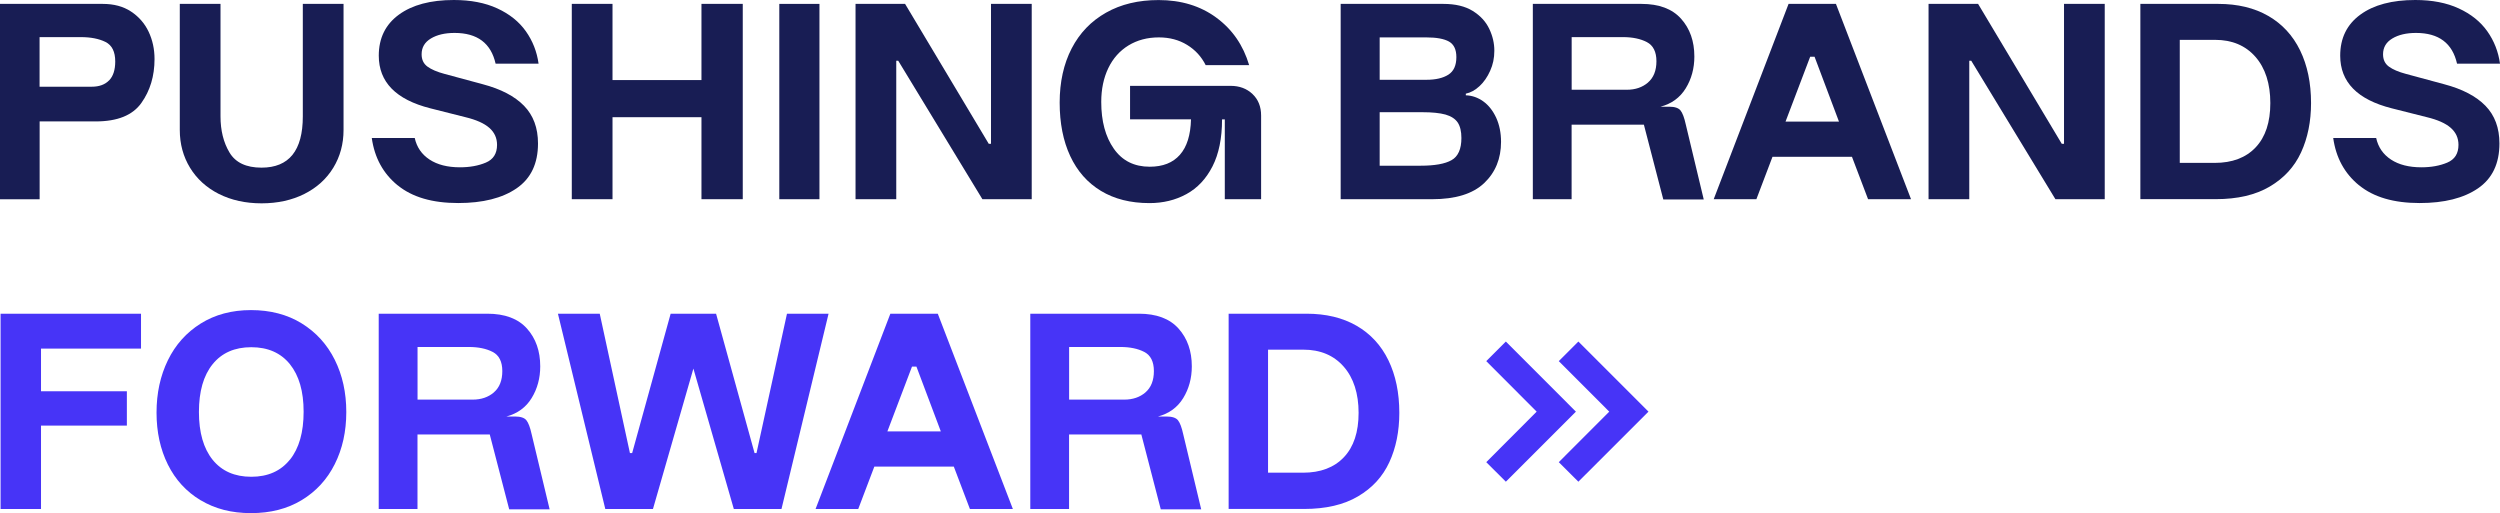
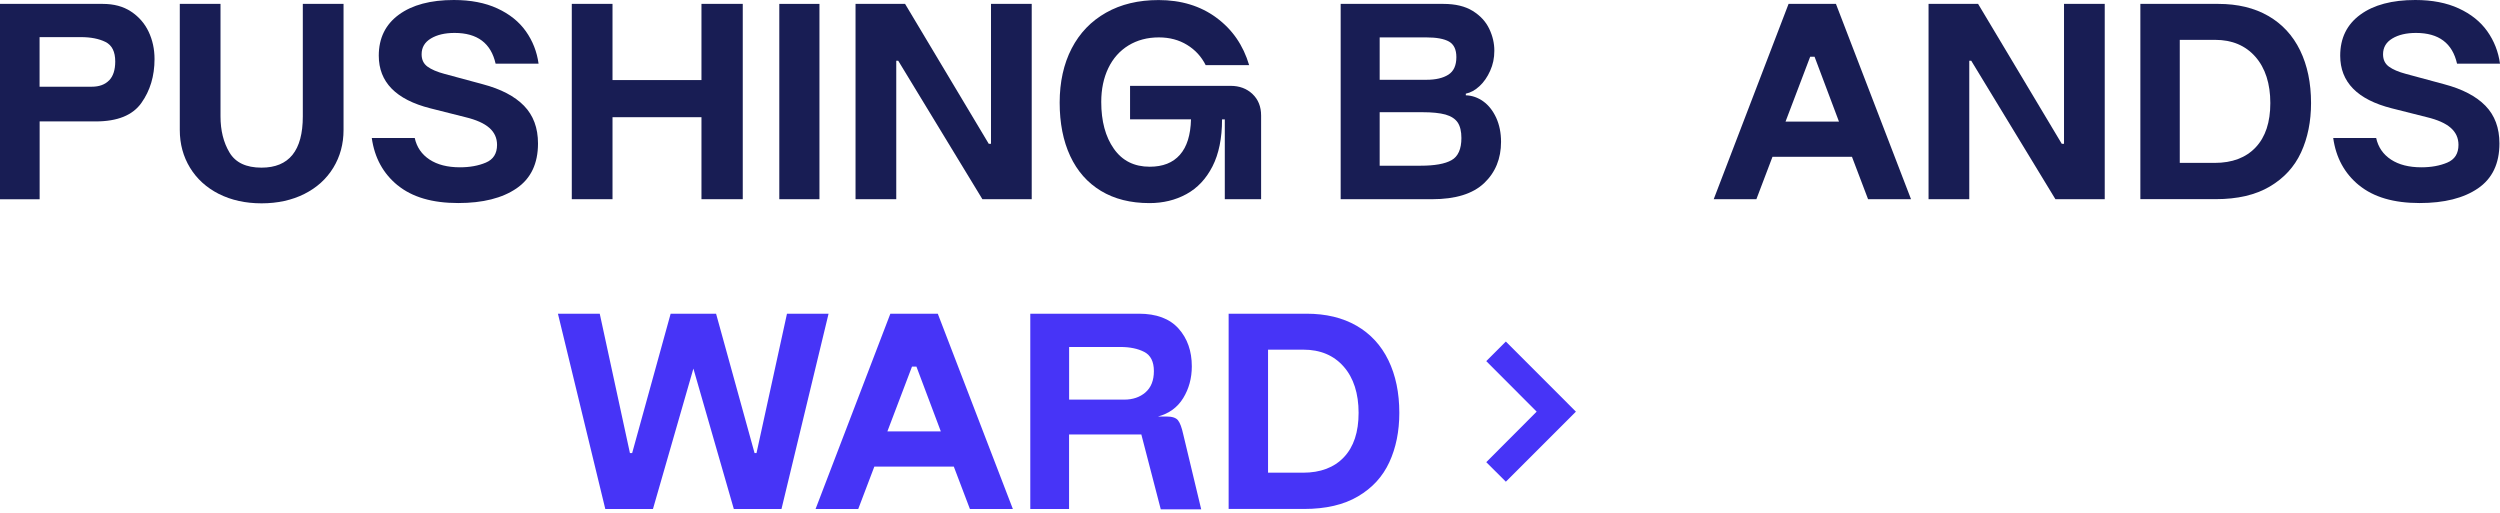
<svg xmlns="http://www.w3.org/2000/svg" id="Ebene_1" data-name="Ebene 1" viewBox="0 0 436.48 89.59">
  <g>
    <path d="M0,.68h17.94c1.94,0,3.58.44,4.93,1.33,1.35.89,2.38,2.06,3.07,3.51.69,1.45,1.04,3.05,1.04,4.79,0,2.97-.77,5.52-2.3,7.67-1.53,2.15-4.18,3.22-7.96,3.22H6.92v13.59H0V.68ZM19.06,14.03c.71-.74,1.06-1.84,1.06-3.29,0-1.71-.56-2.84-1.69-3.41-1.13-.56-2.56-.85-4.31-.85h-7.21v8.66h9.09c1.32,0,2.34-.37,3.05-1.11Z" fill="#181d54" />
    <path d="M38.21,33.86c-2.16-1.1-3.84-2.62-5.03-4.57-1.19-1.95-1.79-4.15-1.79-6.6V.68h7.11v19.64c0,2.45.52,4.56,1.57,6.31,1.05,1.76,2.91,2.64,5.59,2.64,4.8,0,7.21-2.98,7.21-8.95V.68h7.11v22.01c0,2.45-.6,4.65-1.79,6.6-1.19,1.95-2.88,3.48-5.05,4.57s-4.67,1.64-7.47,1.64-5.29-.55-7.45-1.64Z" fill="#181d54" />
    <path d="M69.43,32.36c-2.53-2.06-4.04-4.82-4.52-8.27h7.5c.35,1.61,1.22,2.87,2.59,3.77,1.37.9,3.14,1.35,5.3,1.35,1.71,0,3.22-.27,4.52-.82,1.31-.55,1.96-1.58,1.96-3.1,0-1.19-.45-2.18-1.35-2.97-.9-.79-2.29-1.41-4.16-1.86l-6.14-1.55c-6-1.52-9-4.58-9-9.19,0-3.06,1.17-5.45,3.51-7.16,2.34-1.71,5.54-2.56,9.6-2.56,2.93,0,5.47.49,7.59,1.47,2.13.98,3.79,2.31,4.98,3.99,1.19,1.68,1.93,3.56,2.22,5.66h-7.5c-.81-3.58-3.19-5.37-7.16-5.37-1.68,0-3.06.32-4.14.97-1.08.65-1.62,1.56-1.62,2.76,0,.94.34,1.65,1.02,2.15s1.68.93,3,1.28l6.63,1.79c3.19.84,5.6,2.1,7.23,3.77,1.63,1.68,2.44,3.87,2.44,6.58,0,3.52-1.25,6.13-3.75,7.84-2.5,1.71-5.89,2.56-10.18,2.56-4.52,0-8.04-1.03-10.57-3.1Z" fill="#181d54" />
    <path d="M99.83.68h7.11v13.3h15.53V.68h7.21v34.1h-7.21v-14.32h-15.53v14.32h-7.11V.68Z" fill="#181d54" />
    <path d="M136.06.68h7.01v34.1h-7.01V.68Z" fill="#181d54" />
    <path d="M149.36.68h8.66l14.61,24.43h.39V.68h7.11v34.1h-8.61l-14.7-24.18h-.34v24.18h-7.11V.68Z" fill="#181d54" />
    <path d="M197.3,14.99h17.56c1.55,0,2.82.48,3.82,1.43,1,.95,1.5,2.2,1.5,3.75v14.61h-6.34v-13.93h-.48c0,3.29-.56,6.02-1.67,8.2s-2.63,3.79-4.55,4.84c-1.92,1.05-4.07,1.57-6.46,1.57-3.29,0-6.11-.71-8.46-2.13-2.35-1.42-4.14-3.45-5.37-6.09-1.23-2.64-1.84-5.76-1.84-9.33s.7-6.76,2.1-9.46,3.4-4.77,6-6.24c2.6-1.47,5.65-2.2,9.17-2.2,3.93,0,7.3,1.02,10.08,3.07,2.79,2.05,4.7,4.81,5.73,8.29h-7.59c-.74-1.48-1.82-2.66-3.24-3.53-1.42-.87-3.06-1.31-4.93-1.31-2,0-3.77.47-5.3,1.4-1.53.94-2.71,2.26-3.53,3.97-.82,1.71-1.23,3.68-1.23,5.9,0,3.35.73,6.08,2.2,8.17,1.47,2.1,3.56,3.14,6.26,3.14,2.29,0,4.05-.69,5.27-2.08,1.23-1.39,1.87-3.45,1.94-6.19h-10.64v-5.85Z" fill="#181d54" />
    <path d="M234.06.68h17.94c2.1,0,3.8.41,5.13,1.23,1.32.82,2.28,1.86,2.88,3.12.6,1.26.89,2.53.89,3.82s-.24,2.43-.73,3.51c-.48,1.08-1.1,1.98-1.86,2.68-.76.71-1.56,1.14-2.39,1.31v.29c1.1.03,2.11.39,3.05,1.06.94.68,1.68,1.63,2.25,2.85.56,1.23.85,2.63.85,4.21,0,2.93-.98,5.34-2.95,7.21-1.97,1.87-5,2.81-9.09,2.81h-15.96V.68ZM252.87,13.04c.94-.6,1.4-1.62,1.4-3.07,0-1.32-.43-2.22-1.28-2.71-.85-.48-2.17-.73-3.94-.73h-8.17v7.4h8.17c1.61,0,2.89-.3,3.82-.89ZM253.43,27.96c1.14-.64,1.72-1.93,1.72-3.87,0-1.16-.22-2.06-.65-2.71-.44-.64-1.15-1.1-2.13-1.38-.98-.27-2.33-.41-4.04-.41h-7.45v9.34h7.16c2.45,0,4.25-.32,5.39-.97Z" fill="#181d54" />
-     <path d="M267.62.68h18.96c3.06,0,5.37.86,6.92,2.59,1.55,1.73,2.32,3.93,2.32,6.6,0,2.06-.5,3.91-1.5,5.54-1,1.63-2.47,2.7-4.4,3.22h1.5c.97,0,1.63.22,1.98.65.35.43.66,1.25.92,2.44l3.14,13.11h-7.06l-3.39-13.06h-12.62v13.01h-6.77V.68ZM287.72,14.41c.98-.84,1.48-2.08,1.48-3.72s-.56-2.76-1.67-3.34c-1.11-.58-2.51-.87-4.18-.87h-8.95v9.19h9.63c1.48,0,2.72-.42,3.7-1.26Z" fill="#181d54" />
    <path d="M312.27.68h8.27l13.11,34.1h-7.5l-2.81-7.4h-13.88l-2.81,7.4h-7.45L312.27.68ZM321.07,21.23l-4.26-11.32h-.77l-4.3,11.32h9.33Z" fill="#181d54" />
    <path d="M336.7.68h8.66l14.61,24.43h.39V.68h7.11v34.1h-8.61l-14.7-24.18h-.34v24.18h-7.11V.68Z" fill="#181d54" />
    <path d="M373.7.68h13.59c3.39,0,6.3.7,8.73,2.1,2.43,1.4,4.29,3.41,5.56,6.02,1.27,2.61,1.91,5.68,1.91,9.19,0,3.22-.58,6.09-1.74,8.61-1.16,2.52-2.98,4.51-5.47,5.97-2.48,1.47-5.63,2.2-9.43,2.2h-13.16V.68ZM393.82,25.73c1.71-1.81,2.56-4.38,2.56-7.74s-.87-6.11-2.61-8.08c-1.74-1.97-4.08-2.95-7.01-2.95h-6.19v21.48h6.09c3.06,0,5.45-.9,7.16-2.71Z" fill="#181d54" />
    <path d="M411.88,32.36c-2.53-2.06-4.04-4.82-4.52-8.27h7.5c.35,1.61,1.22,2.87,2.59,3.77,1.37.9,3.14,1.35,5.3,1.35,1.71,0,3.22-.27,4.52-.82,1.31-.55,1.96-1.58,1.96-3.1,0-1.19-.45-2.18-1.35-2.97-.9-.79-2.29-1.41-4.16-1.86l-6.14-1.55c-6-1.52-9-4.58-9-9.19,0-3.06,1.17-5.45,3.51-7.16s5.54-2.56,9.6-2.56c2.93,0,5.47.49,7.59,1.47,2.13.98,3.79,2.31,4.98,3.99,1.19,1.68,1.93,3.56,2.22,5.66h-7.5c-.81-3.58-3.19-5.37-7.16-5.37-1.68,0-3.06.32-4.14.97-1.08.65-1.62,1.56-1.62,2.76,0,.94.34,1.65,1.02,2.15.68.5,1.68.93,3,1.28l6.63,1.79c3.19.84,5.6,2.1,7.23,3.77,1.63,1.68,2.44,3.87,2.44,6.58,0,3.52-1.25,6.13-3.75,7.84-2.5,1.71-5.89,2.56-10.18,2.56-4.52,0-8.04-1.03-10.57-3.1Z" fill="#181d54" />
  </g>
  <g>
-     <path d="M.1,54.77h24.52v6.09H7.16v7.45h14.99v6H7.16v14.56H.1v-34.1Z" fill="#4734f7" />
-     <path d="M35.04,87.35c-2.5-1.5-4.41-3.58-5.73-6.24-1.32-2.66-1.98-5.68-1.98-9.07s.66-6.43,1.98-9.14,3.23-4.84,5.73-6.41c2.5-1.56,5.42-2.35,8.78-2.35s6.34.77,8.85,2.32,4.44,3.67,5.78,6.36c1.34,2.69,2.01,5.73,2.01,9.12s-.67,6.42-2.01,9.09c-1.34,2.68-3.27,4.77-5.78,6.29s-5.47,2.27-8.85,2.27-6.28-.75-8.78-2.25ZM50.62,80.26c1.6-2,2.39-4.79,2.39-8.37s-.8-6.31-2.39-8.3c-1.6-1.98-3.85-2.97-6.75-2.97s-5.15.99-6.75,2.97c-1.6,1.98-2.39,4.76-2.39,8.34s.8,6.36,2.39,8.34c1.6,1.98,3.85,2.97,6.75,2.97s5.15-1,6.75-3Z" fill="#4734f7" />
-     <path d="M66.12,54.77h18.96c3.06,0,5.37.86,6.92,2.59,1.55,1.73,2.32,3.93,2.32,6.6,0,2.06-.5,3.91-1.5,5.54-1,1.63-2.47,2.7-4.4,3.22h1.5c.97,0,1.63.22,1.98.65.35.43.66,1.25.92,2.44l3.14,13.11h-7.06l-3.39-13.06h-12.62v13.01h-6.77v-34.1ZM86.22,68.51c.98-.84,1.48-2.08,1.48-3.72s-.56-2.76-1.67-3.34c-1.11-.58-2.51-.87-4.18-.87h-8.95v9.19h9.63c1.48,0,2.72-.42,3.7-1.26Z" fill="#4734f7" />
    <path d="M97.41,54.77h7.3l5.27,24.33h.39l6.72-24.33h7.93l6.72,24.33h.34l5.32-24.33h7.26l-8.22,34.1h-8.32l-7.06-24.52-7.06,24.52h-8.32l-8.27-34.1Z" fill="#4734f7" />
    <path d="M155.46,54.77h8.27l13.11,34.1h-7.5l-2.81-7.4h-13.88l-2.81,7.4h-7.45l13.06-34.1ZM164.26,75.32l-4.26-11.32h-.77l-4.3,11.32h9.33Z" fill="#4734f7" />
    <path d="M179.88,54.77h18.96c3.06,0,5.37.86,6.92,2.59,1.55,1.73,2.32,3.93,2.32,6.6,0,2.06-.5,3.91-1.5,5.54-1,1.63-2.47,2.7-4.4,3.22h1.5c.97,0,1.63.22,1.98.65.35.43.66,1.25.92,2.44l3.14,13.11h-7.06l-3.39-13.06h-12.62v13.01h-6.77v-34.1ZM199.98,68.51c.98-.84,1.48-2.08,1.48-3.72s-.56-2.76-1.67-3.34c-1.11-.58-2.51-.87-4.18-.87h-8.95v9.19h9.63c1.48,0,2.72-.42,3.7-1.26Z" fill="#4734f7" />
    <path d="M214.52,54.77h13.59c3.39,0,6.3.7,8.73,2.1,2.43,1.4,4.29,3.41,5.56,6.02,1.27,2.61,1.91,5.68,1.91,9.19,0,3.22-.58,6.09-1.74,8.61-1.16,2.52-2.98,4.51-5.47,5.97-2.48,1.47-5.63,2.2-9.43,2.2h-13.16v-34.1ZM234.64,79.82c1.71-1.81,2.56-4.38,2.56-7.74s-.87-6.11-2.61-8.08c-1.74-1.97-4.08-2.95-7.01-2.95h-6.19v21.48h6.09c3.06,0,5.45-.9,7.16-2.71Z" fill="#4734f7" />
  </g>
  <g>
    <polygon points="262.91 59.63 259.49 63.05 268.29 71.87 259.49 80.69 262.91 84.1 275.14 71.87 262.91 59.63" fill="#4734f7" />
-     <polygon points="275.57 59.63 272.15 63.05 280.96 71.87 272.15 80.69 275.57 84.1 287.81 71.87 275.57 59.63" fill="#4734f7" />
  </g>
</svg>